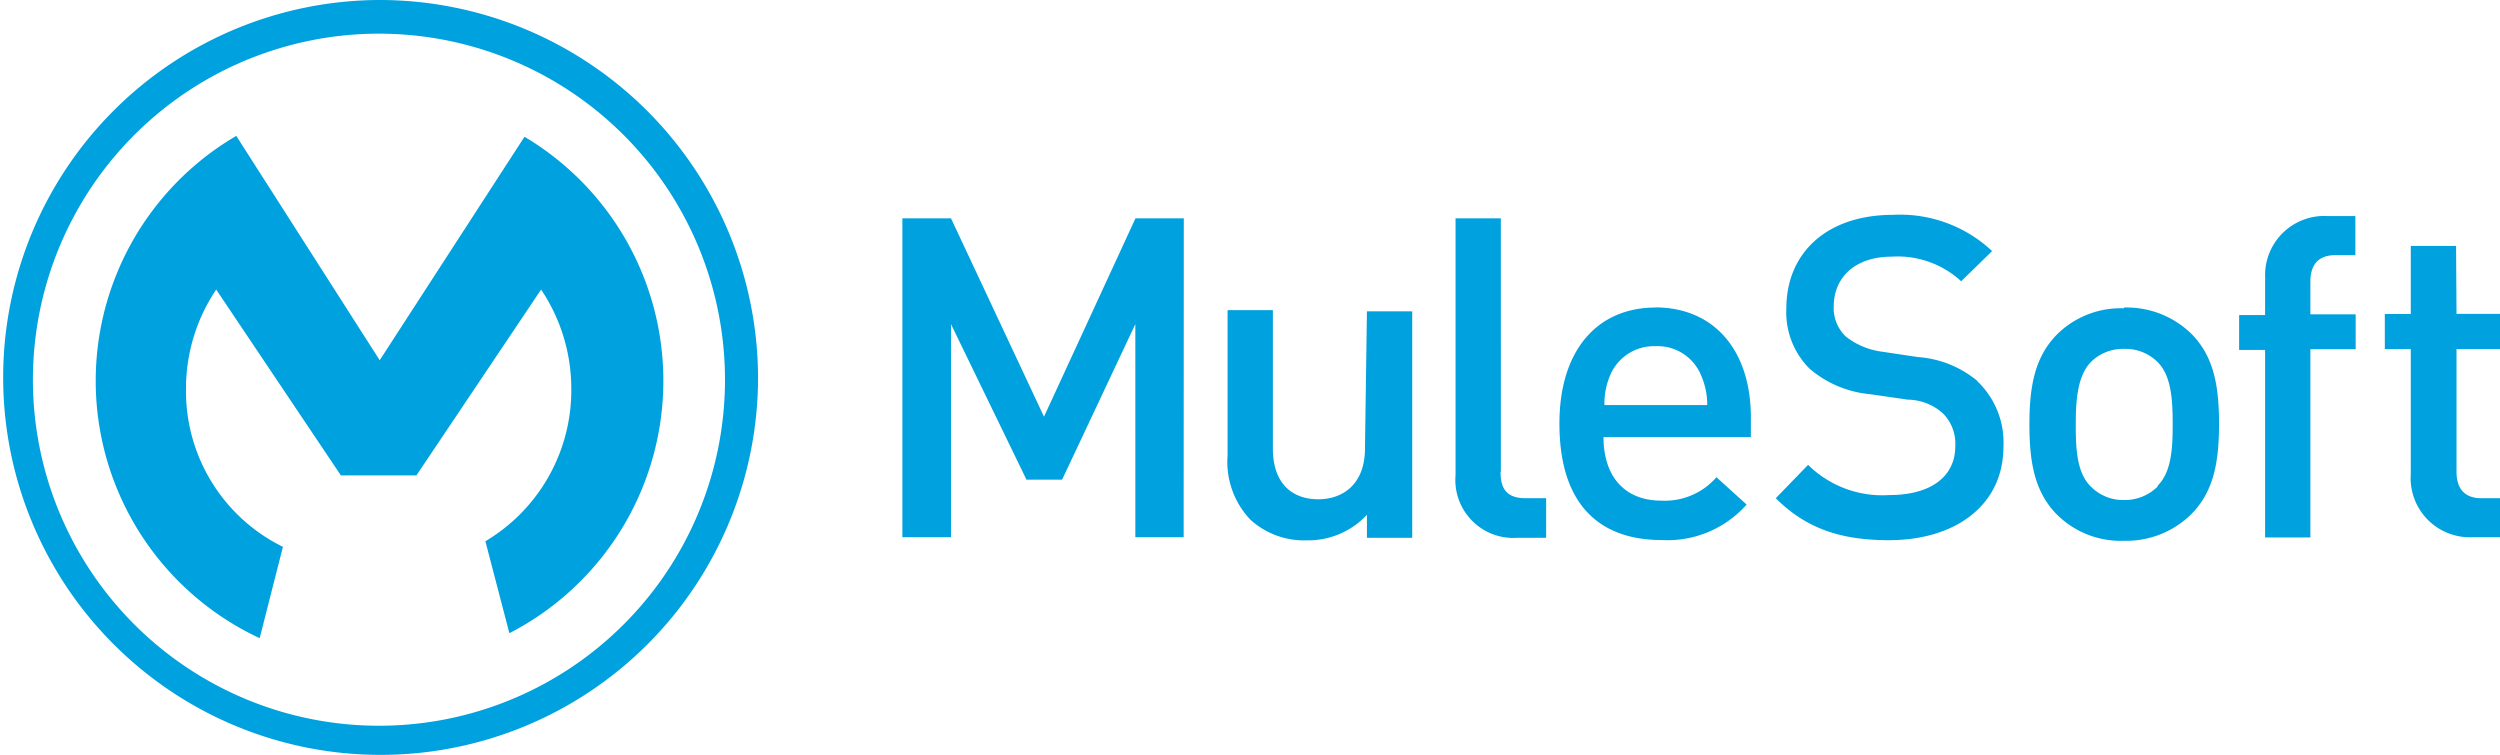
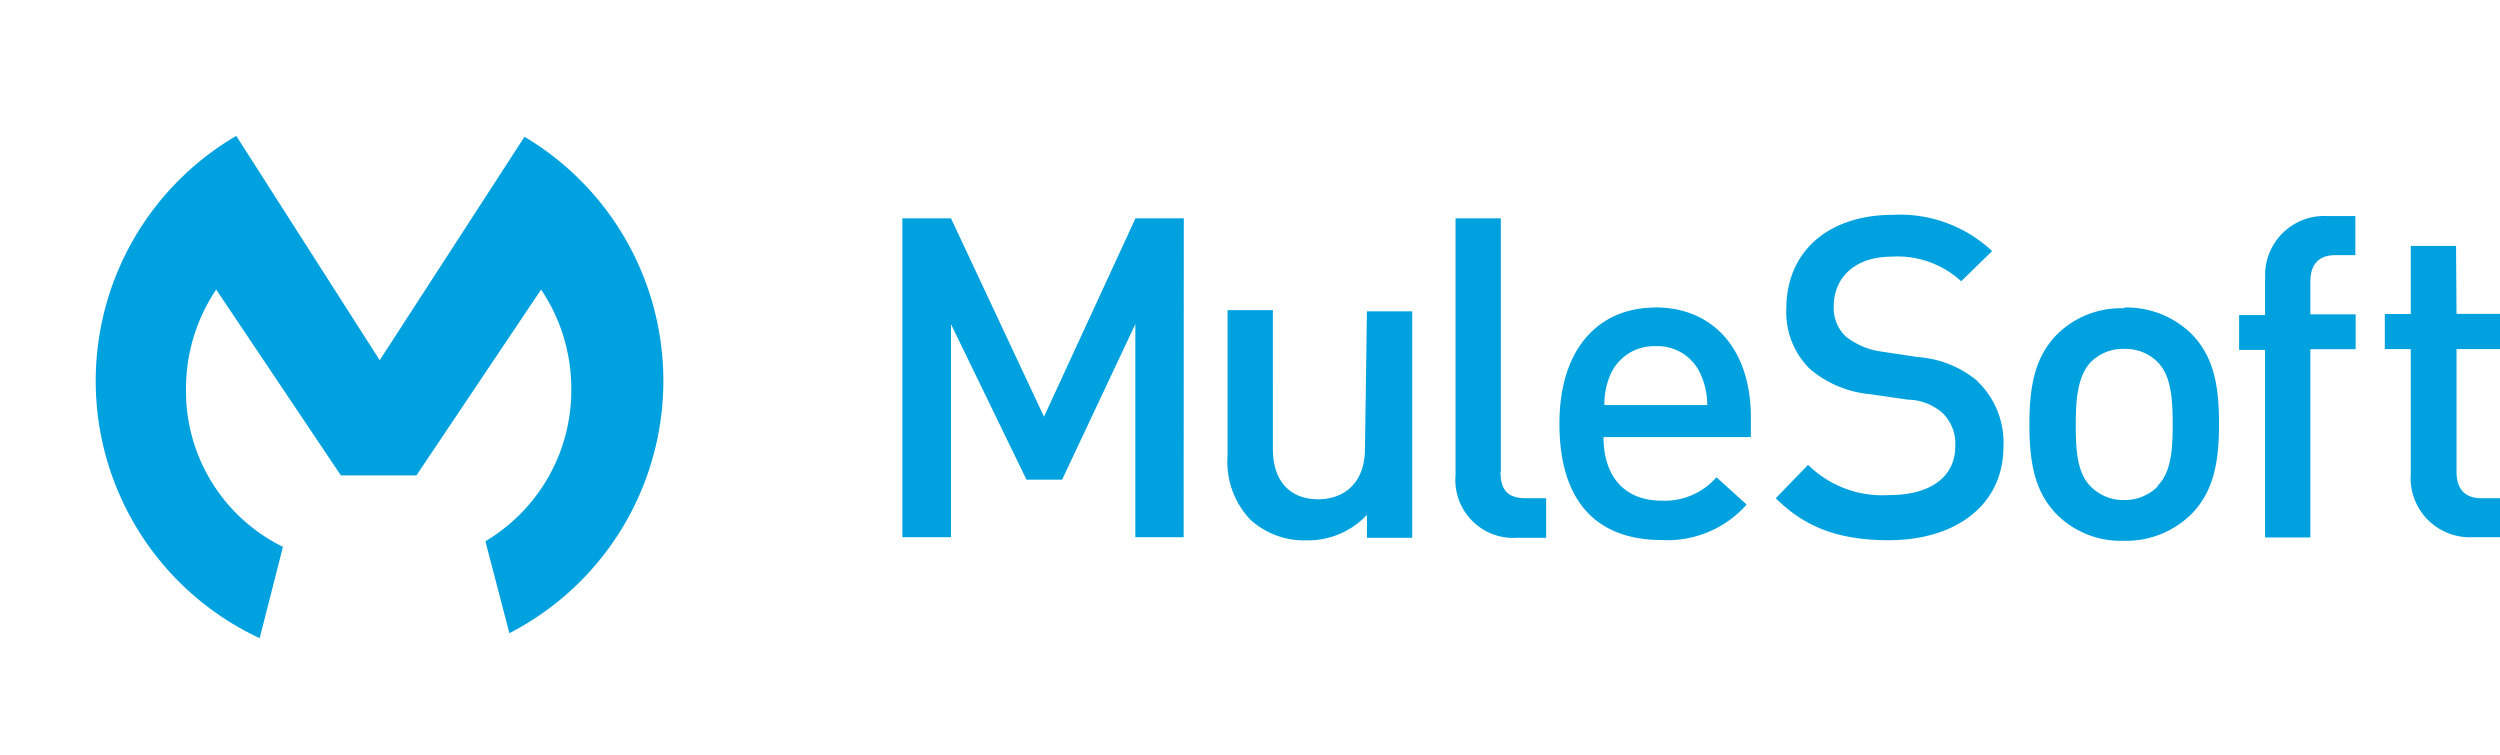
<svg xmlns="http://www.w3.org/2000/svg" id="Ebene_1" data-name="Ebene 1" viewBox="0 0 165.59 50">
  <defs>
    <style>.cls-1{fill:none;}.cls-2{clip-path:url(#clip-path);}.cls-3{fill:#00a1df;}</style>
    <clipPath id="clip-path" transform="translate(-3.85 -5)">
-       <rect class="cls-1" x="3.86" y="5" width="169.44" height="50" />
-     </clipPath>
+       </clipPath>
  </defs>
  <g class="cls-2">
-     <path class="cls-3" d="M29,53.07A22.92,22.92,0,1,1,51.87,30.15,22.91,22.91,0,0,1,29,53.07ZM29,5A25,25,0,1,0,54.06,30,25.07,25.07,0,0,0,29,5Z" transform="translate(-3.85 -5)" />
-   </g>
+     </g>
  <path class="cls-3" d="M22.59,41.22a11.48,11.48,0,0,1-6.42-10.46,11.74,11.74,0,0,1,2-6.58l8.26,12.31h5l8.26-12.31a11.76,11.76,0,0,1,2,6.58A11.63,11.63,0,0,1,36,40.85l1.59,6.09a18.8,18.8,0,0,0,1-32.88L29,28.86,19.5,14a18.8,18.8,0,0,0,1.55,33.27ZM82.26,19.46h-3.2L73,32.6,66.84,19.46H63.62V40.58h3.22V26.47l5,10.3H74.2l4.85-10.3V40.58h3.2Zm12,15.25c0,2.32-1.42,3.36-3.1,3.36s-3-1-3-3.36V25.54h-3v9.63a5.55,5.55,0,0,0,1.52,4.26,5.27,5.27,0,0,0,3.71,1.36,5.33,5.33,0,0,0,4-1.69v1.52h3v-15h-3Zm9,1.55V19.46h-3v17a3.84,3.84,0,0,0,4.12,4.16h1.88V38H104.9c-1.23,0-1.66-.6-1.66-1.74Zm6.86-4.43a4.85,4.85,0,0,1,.39-2,3.15,3.15,0,0,1,3-1.9,3.11,3.11,0,0,1,3,1.9,4.84,4.84,0,0,1,.42,2Zm3.39-6.46c-3.85,0-6.37,2.81-6.37,7.68,0,5.73,3,7.72,6.77,7.72a7,7,0,0,0,5.63-2.35l-2-1.81a4.53,4.53,0,0,1-3.65,1.55c-2.46,0-3.83-1.63-3.83-4.21h9.76V32.62c0-4.28-2.32-7.26-6.36-7.26Zm21.31,4.86a6.92,6.92,0,0,0-3.94-1.58l-2.4-.36a4.87,4.87,0,0,1-2.37-1,2.59,2.59,0,0,1-.8-2c0-1.87,1.36-3.29,3.85-3.29a6.2,6.2,0,0,1,4.59,1.63l2.05-2a8.91,8.91,0,0,0-6.56-2.4c-4.39,0-7.07,2.52-7.07,6.2a5.27,5.27,0,0,0,1.55,4,7.16,7.16,0,0,0,4,1.68l2.49.36a3.56,3.56,0,0,1,2.32.9,2.84,2.84,0,0,1,.83,2.19c0,2-1.61,3.23-4.36,3.23a7,7,0,0,1-5.39-2L121.47,38c2,2,4.3,2.78,7.49,2.78,4.42,0,7.59-2.32,7.59-6.2a5.6,5.6,0,0,0-1.73-4.33Zm11.94,7a3.09,3.09,0,0,1-2.23.89,3,3,0,0,1-2.19-.89c-.93-.91-1-2.49-1-4.12s.12-3.21,1-4.13a3,3,0,0,1,2.19-.87,3,3,0,0,1,2.23.87c.91.91,1,2.49,1,4.13S147.67,36.26,146.76,37.18Zm-2.23-11.81a6,6,0,0,0-4.48,1.78c-1.42,1.48-1.78,3.38-1.78,5.91s.35,4.45,1.78,5.93a6,6,0,0,0,4.48,1.78A6.14,6.14,0,0,0,149.05,39c1.42-1.48,1.78-3.38,1.78-5.93s-.36-4.43-1.78-5.91A6.14,6.14,0,0,0,144.53,25.37Zm9.35-1.87v2.32h-1.72v2.31h1.72V40.6h3V28.13h3V25.82h-3V23.65c0-1.1.52-1.75,1.65-1.75h1.33V19.31H158a3.92,3.92,0,0,0-4.11,4.19Zm12.65-2.26h-3V25.8h-1.72v2.32h1.72v8.27a3.92,3.92,0,0,0,4.13,4.19h1.81V38h-1.26c-1.13,0-1.65-.65-1.65-1.75V28.12h2.91V25.79h-2.91Z" transform="translate(-3.85 -5)" />
</svg>